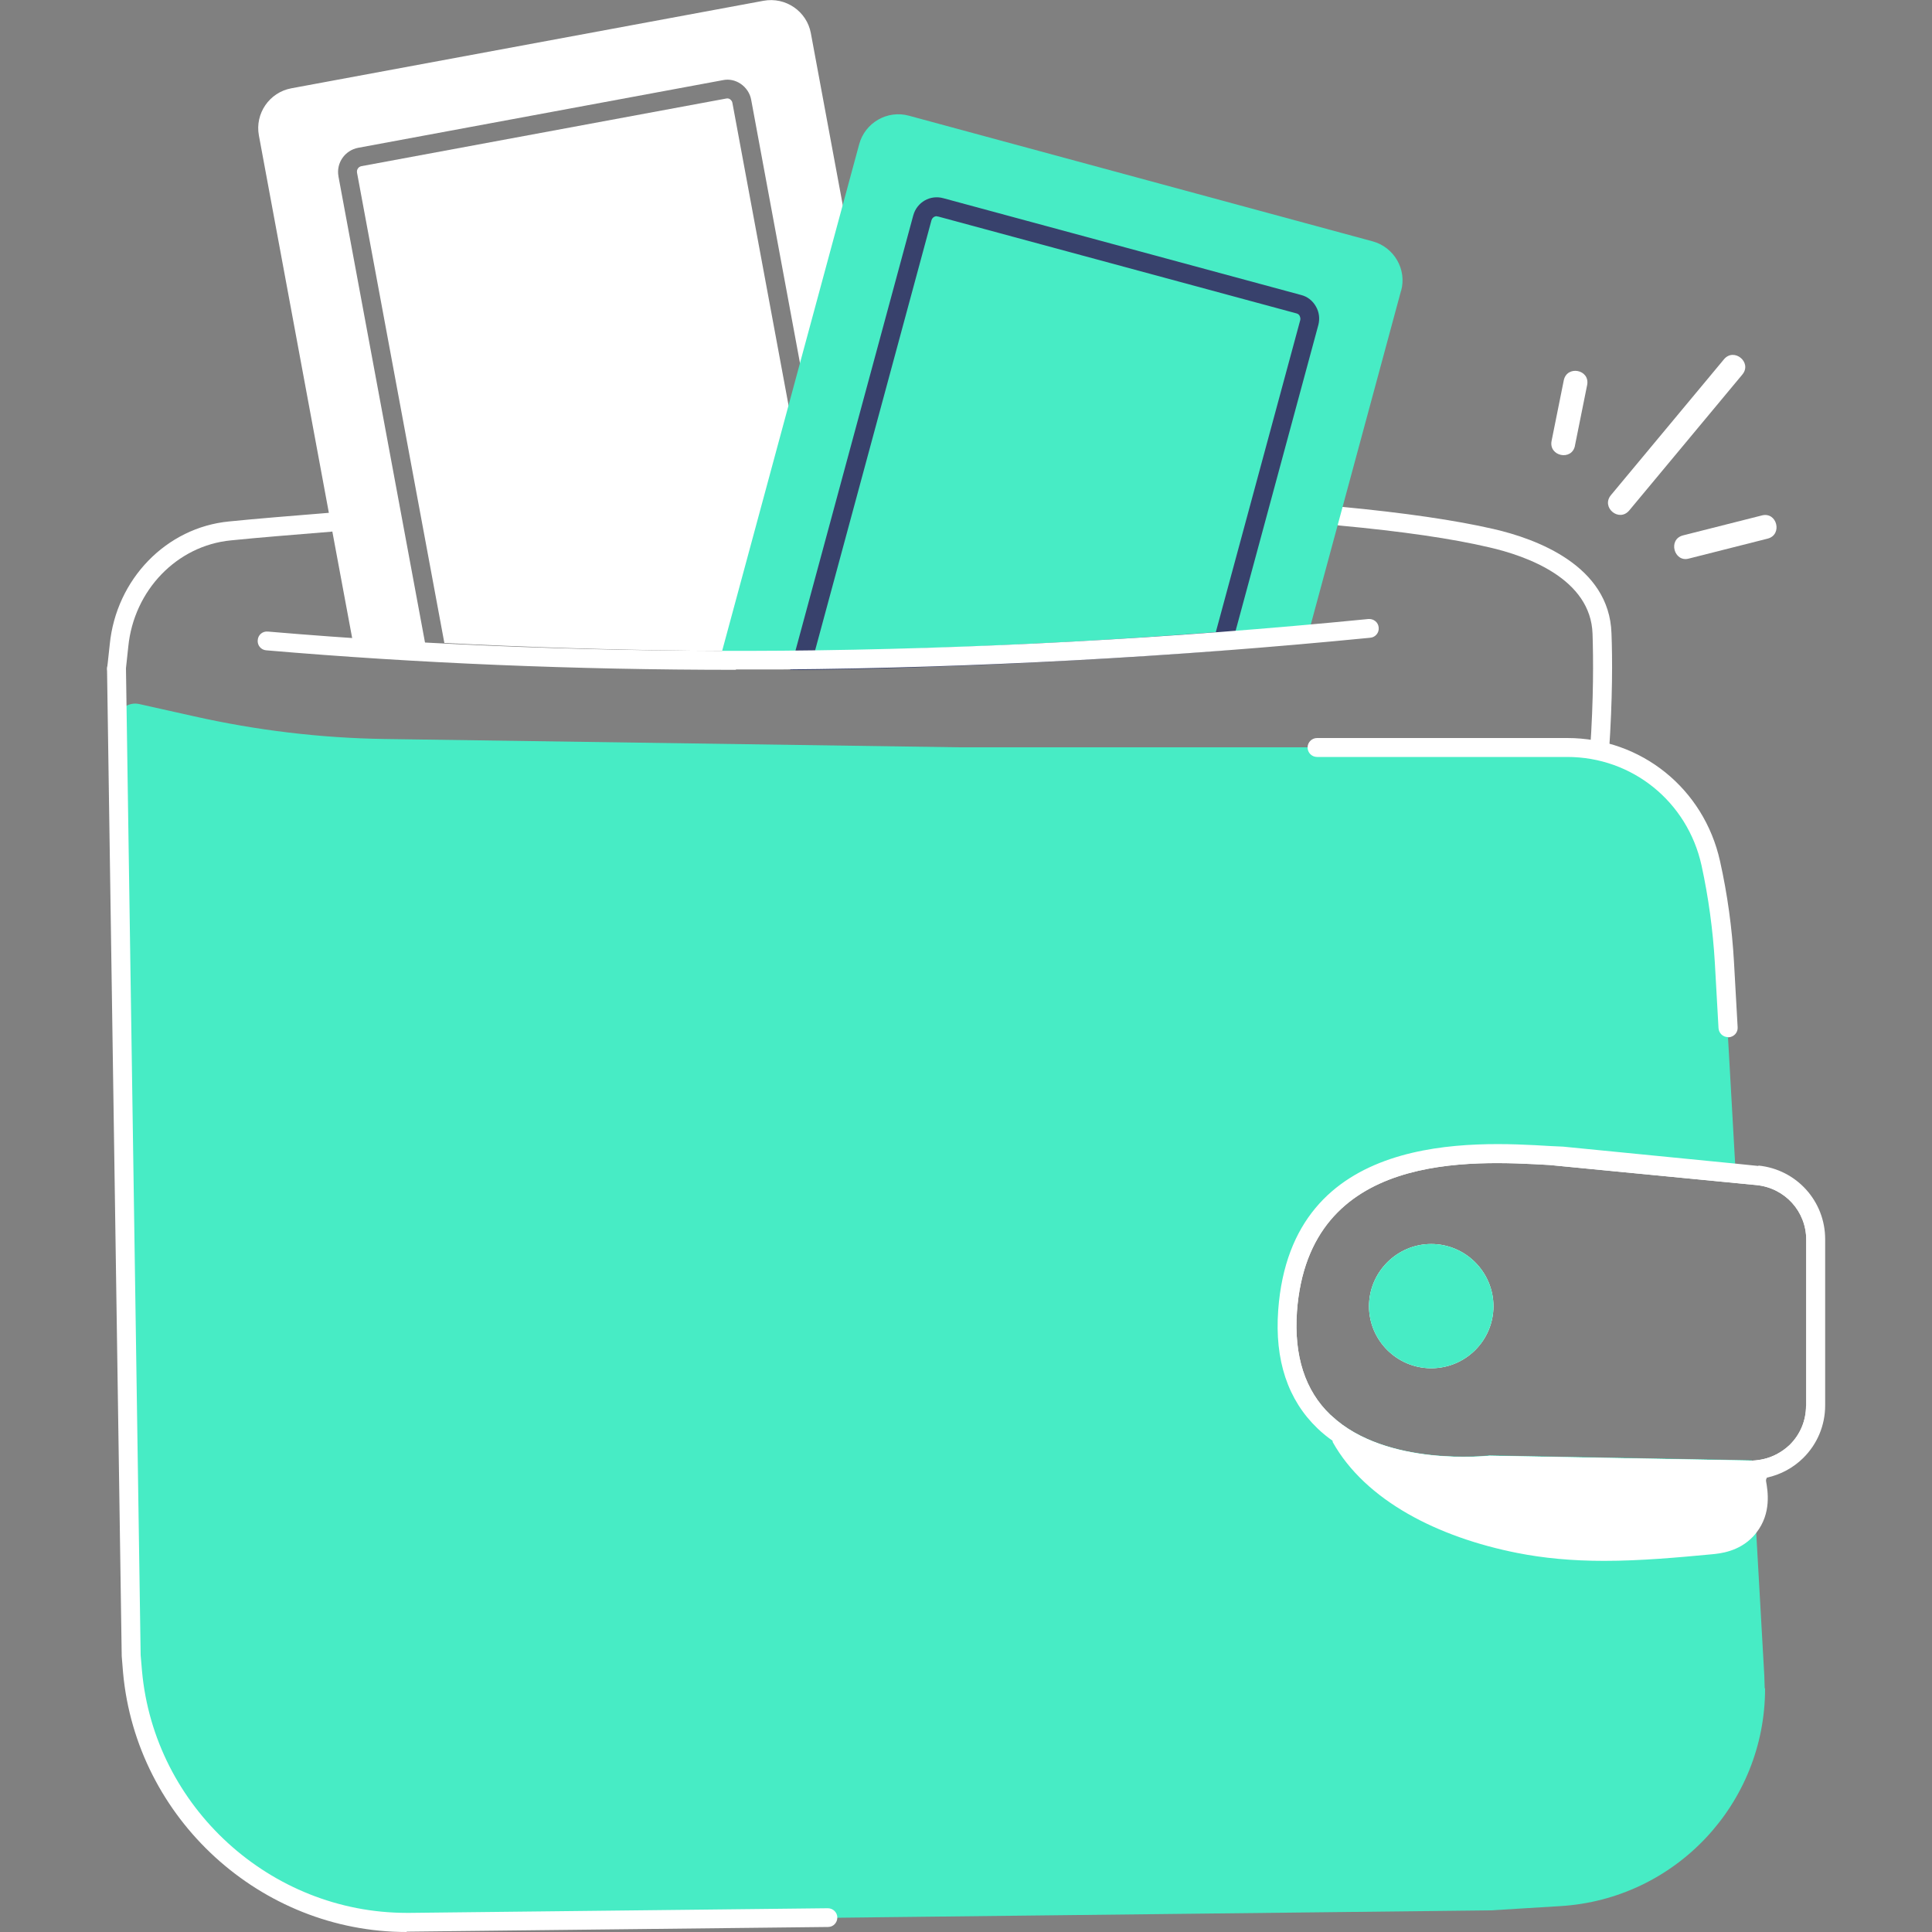
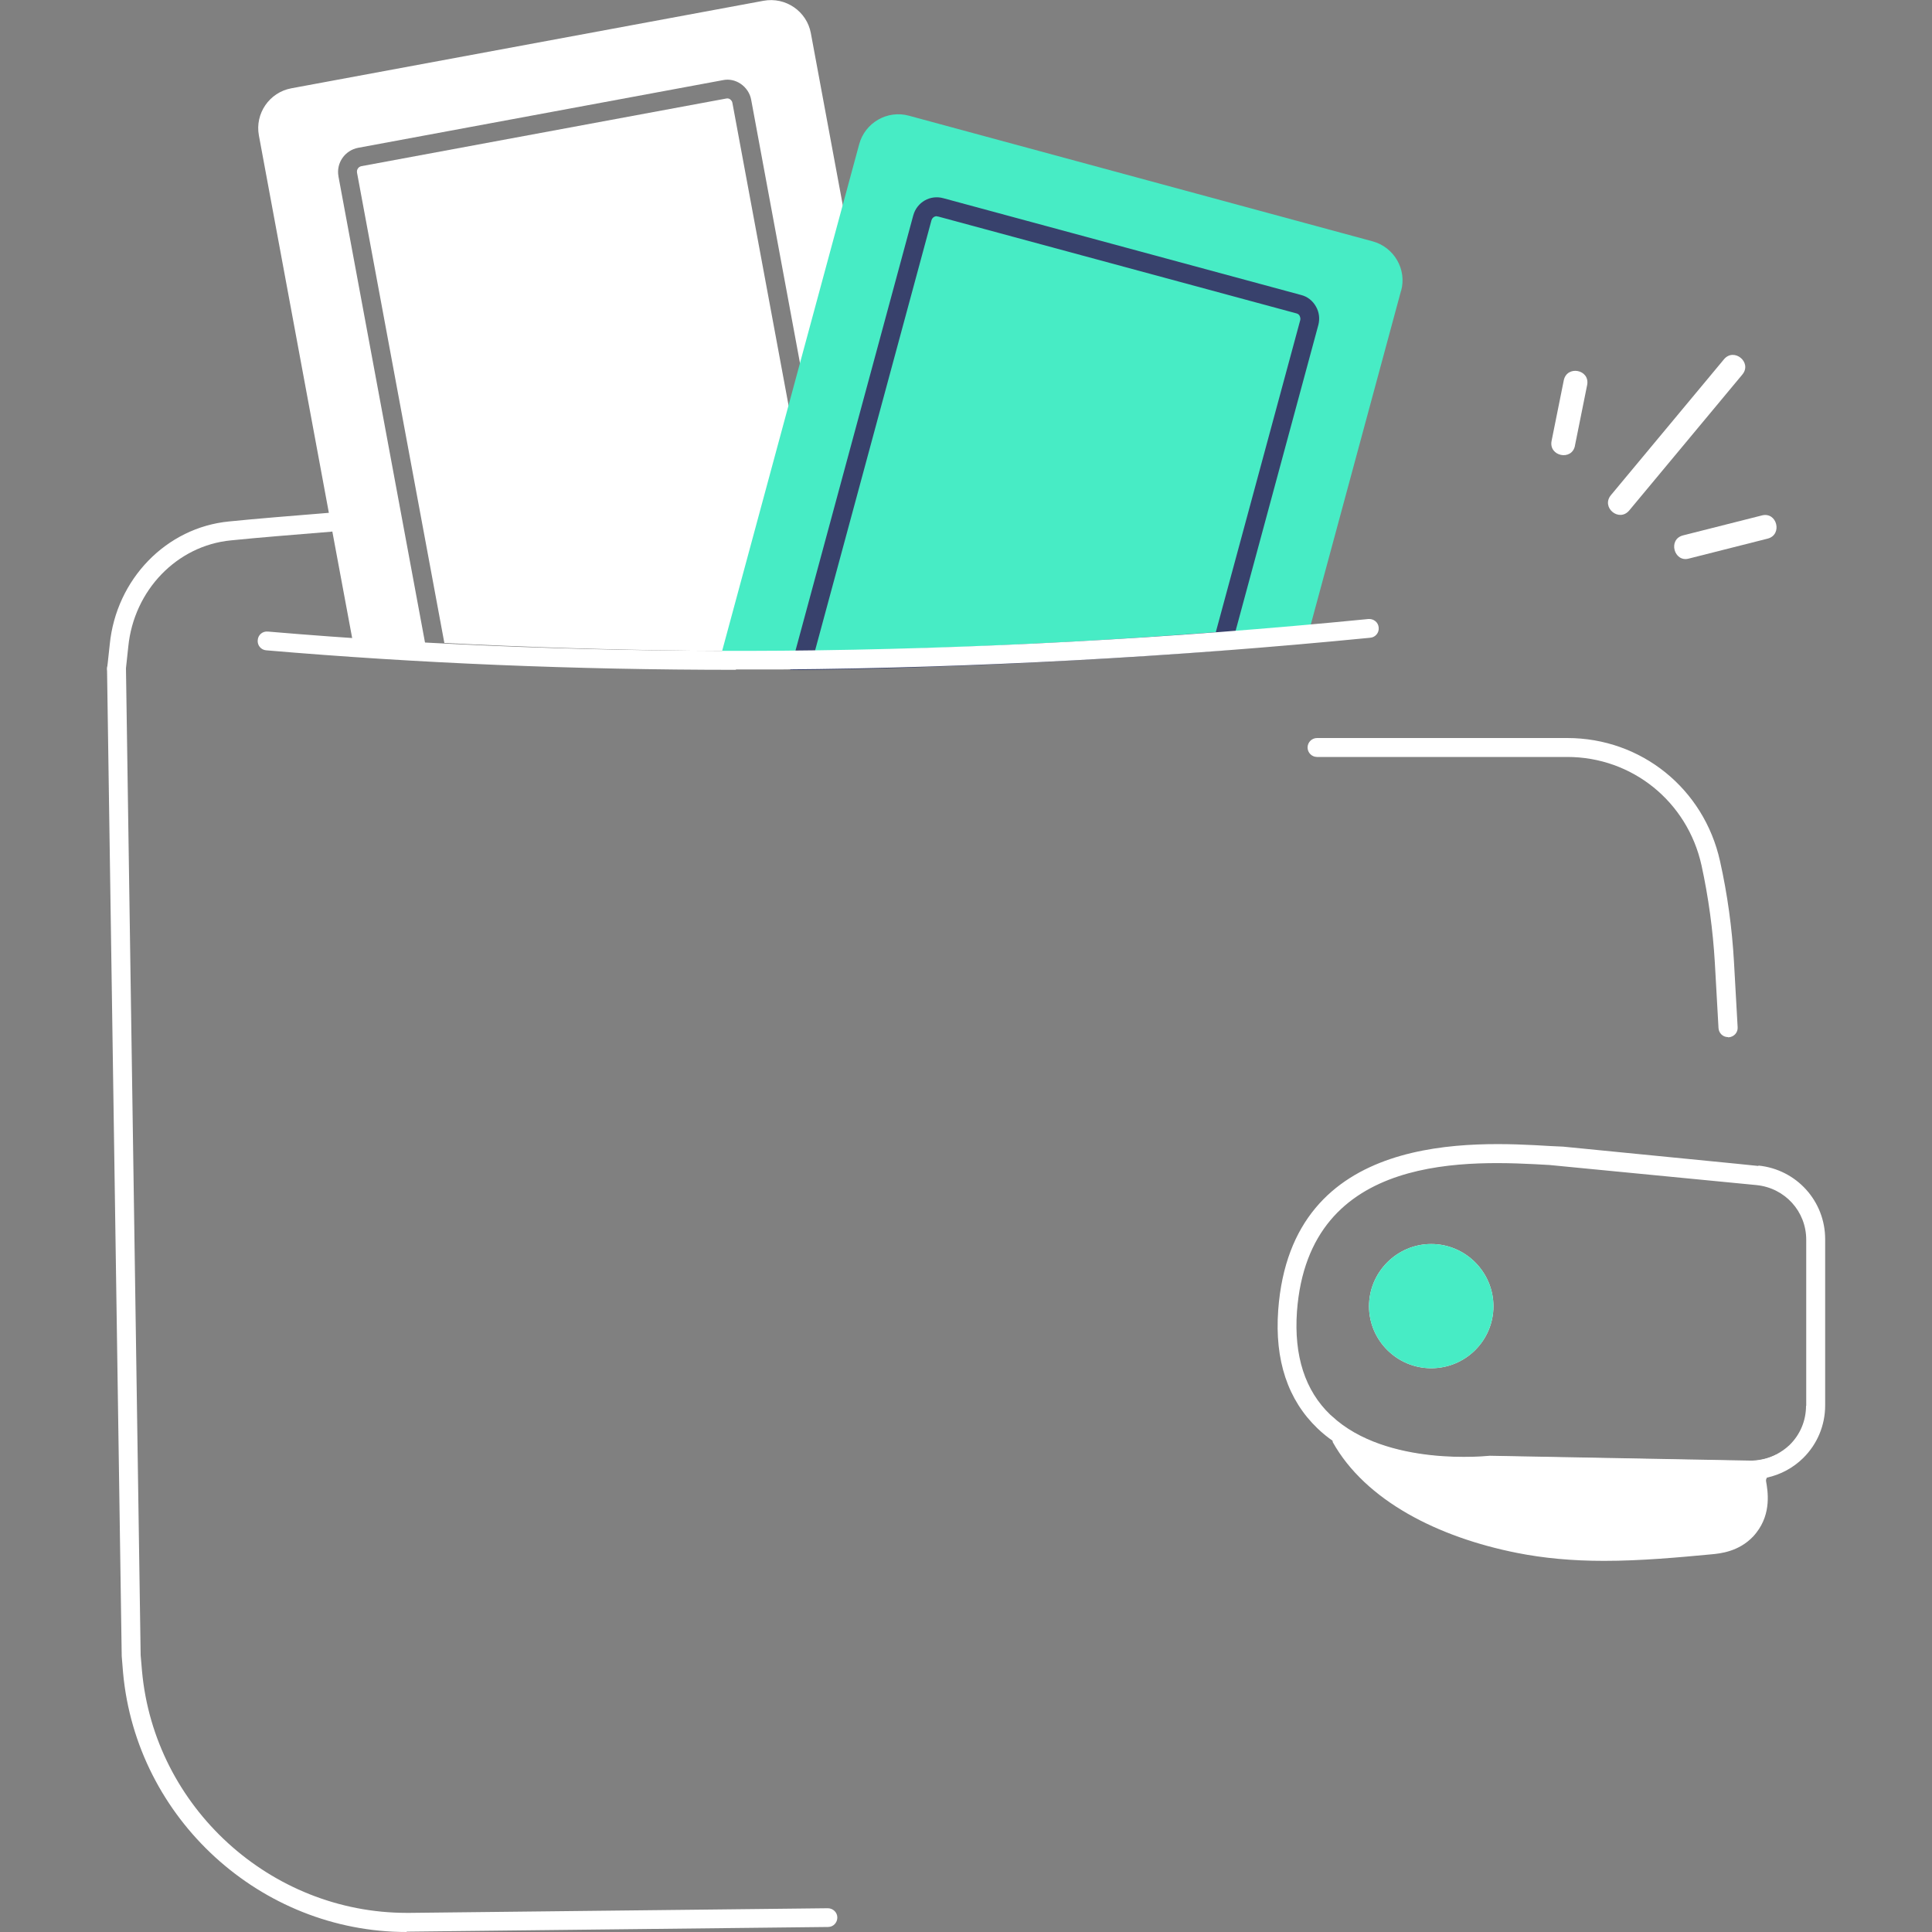
<svg xmlns="http://www.w3.org/2000/svg" id="Layer_2" data-name="Layer 2" viewBox="0 0 100 100">
  <rect x="0" y="0" width="100" height="100" fill="#808080" stroke="none" />
  <defs>
    <style>
      .cls-1 {
        fill: none;
      }

      .cls-2 {
        fill: #47ecc5;
      }

      .cls-3 {
        fill: #38416c;
      }

      .cls-4 {
        fill: #fff;
      }

      .cls-5 {
        fill: #5cd9b4;
      }
    </style>
  </defs>
  <g id="Layer_1-2" data-name="Layer 1">
    <g>
      <g>
        <rect class="cls-1" width="100" height="100" />
        <g>
-           <path class="cls-4" d="M82.33,44.01s-.04,0-.07,0c-.27-.04-.45-.28-.42-.55.22-1.62.37-3.17.46-4.59.19-2.73.17-4.8.13-6.06-.09-2.85-3.39-4.03-5.35-4.48-1.91-.45-4.52-.83-7.76-1.13-.27-.03-.47-.26-.44-.53s.25-.46.53-.44c3.28.31,5.94.7,7.89,1.15,2.23.51,6,1.9,6.11,5.4.05,1.28.06,3.39-.13,6.15-.09,1.44-.24,3.01-.46,4.66-.03.25-.24.42-.48.42Z" />
          <path class="cls-4" d="M6.03,35.1s-.03,0-.05,0c-.27-.03-.46-.27-.43-.54l.13-1.2c.33-3.38,2.93-6.06,6.18-6.37,1.47-.15,3.26-.29,5.21-.45.27-.02.5.18.53.45.02.27-.18.5-.45.53-1.95.16-3.73.3-5.2.45-2.79.27-5.02,2.58-5.31,5.5l-.13,1.21c-.03.25-.24.44-.49.44Z" />
          <g>
-             <path class="cls-5" d="M74.08,64.39c1.78,0,3.22,1.45,3.22,3.22s-1.45,3.21-3.22,3.21-3.22-1.44-3.22-3.21,1.45-3.22,3.22-3.22Z" />
-             <path class="cls-2" d="M91.36,87.4c0,5.96-4.64,10.9-10.6,11.26l-3.6.22-55.94.63c-7.44.08-13.69-5.57-14.36-12.98l-.08-.85-.73-48.3c0-.62.56-1.07,1.15-.94l2.82.63c3.24.73,6.55,1.13,9.88,1.18l29.72.43h31.47c3.58,0,6.66,2.5,7.43,5.99.37,1.69.61,3.4.7,5.13l.22,3.87.37,6.55.03.5.02.5-9.69-.94c-4.04-.23-12.46-.73-13.07,7.59-.17,2.3.42,4.09,1.73,5.34.02.02.05.04.07.06,2.85,2.66,8.13,2.07,8.18,2.06l13.47.25h.13l.03.48.03.49.16,2.75.42,7.43c0,.21.02.43.02.64Z" />
-           </g>
+             </g>
          <path class="cls-4" d="M91.45,76.49l-.04.1s0,.04,0,.07c.09.51.29,1.66-.5,2.67-.05.06-.1.13-.16.19-.75.8-1.73.89-2.15.93-1.71.16-3.65.34-5.57.34-1.66,0-3.14-.14-4.5-.41-4.09-.81-7.85-2.7-9.55-5.74v-.02l-.04-.64-.03-.67c2.85,2.66,8.13,2.07,8.18,2.06l13.47.25h.13c.42-.02.86-.13,1.25-.33l-.27.65-.23.57Z" />
          <path class="cls-4" d="M21.05,100c-7.56,0-13.99-5.86-14.68-13.42l-.07-.86-.76-51.11c0-.27.21-.49.48-.5.24,0,.49.21.5.48l.76,51.08.07.82c.64,7.05,6.65,12.52,13.7,12.52.05,0,.11,0,.16,0l21.64-.24c.26,0,.49.21.49.48,0,.27-.21.49-.48.49l-21.64.24c-.06,0-.12,0-.17,0Z" />
          <g>
            <path class="cls-4" d="M77.3,67.61c0,1.78-1.45,3.21-3.22,3.21s-3.22-1.44-3.22-3.21,1.45-3.22,3.22-3.22,3.22,1.45,3.22,3.22Z" />
-             <path class="cls-4" d="M90.96,60.84l-1.09-.11-9.01-.89c-3.63-.19-13.54-1.29-14.22,8.01-.21,3.02.82,4.92,2.31,6.1,3.11,2.47,8.21,1.88,8.21,1.88l13.4.25c.06,0,.12,0,.17,0,.33,0,.65-.06.95-.16,1.33-.44,2.29-1.69,2.29-3.16v-8.6c0-1.72-1.3-3.15-3.01-3.32ZM93.48,72.76c0,.77-.3,1.49-.85,2.03-.21.2-.43.35-.67.48-.39.21-.83.31-1.25.33h-.13l-13.47-.25c-.06,0-5.33.6-8.18-2.06-.02-.02-.05-.04-.07-.06-1.31-1.25-1.89-3.05-1.73-5.34.61-8.32,9.02-7.82,13.07-7.59l9.69.94,1.03.1c1.47.15,2.57,1.36,2.57,2.83v8.6Z" />
            <path class="cls-4" d="M91.01,60.35l-1.17-.12-8.93-.88-.65-.03c-4.01-.24-13.42-.8-14.1,8.49-.19,2.6.5,4.65,2.03,6.12.25.24.53.47.81.66,3.23,2.27,8,1.74,8.17,1.72l13.4.25h.08s.09,0,.13,0c.23,0,.46-.03.68-.08.69-.15,1.34-.49,1.87-1.01.73-.72,1.14-1.69,1.14-2.73v-8.6c0-1.97-1.48-3.61-3.45-3.81ZM93.48,72.76c0,.77-.3,1.49-.85,2.03-.21.2-.43.35-.67.48-.39.21-.83.31-1.25.33h-.13l-13.47-.25c-.06,0-5.33.6-8.18-2.06-.02-.02-.05-.04-.07-.06-1.31-1.25-1.89-3.05-1.73-5.34.61-8.32,9.02-7.82,13.07-7.59l9.69.94,1.03.1c1.47.15,2.57,1.36,2.57,2.83v8.6Z" />
          </g>
          <path class="cls-2" d="M77.3,67.61c0,1.78-1.45,3.21-3.22,3.21s-3.22-1.44-3.22-3.21,1.45-3.22,3.22-3.22,3.22,1.45,3.22,3.22Z" />
          <path class="cls-4" d="M89.44,53.68c-.26,0-.47-.2-.49-.46l-.19-3.39c-.1-1.69-.33-3.39-.69-5.04-.73-3.3-3.59-5.61-6.95-5.61h-12.95c-.27,0-.49-.22-.49-.49s.22-.49.49-.49h12.95c3.83,0,7.08,2.62,7.91,6.38.38,1.7.62,3.45.72,5.2l.19,3.39c.02.27-.19.5-.46.52,0,0-.02,0-.03,0Z" />
          <path class="cls-4" d="M84.33,26.42l5.85-7.03c.53-.63-.43-1.42-.95-.79l-5.85,7.03c-.52.63.42,1.42.95.79h0Z" />
          <path class="cls-4" d="M87.42,28.91l4.07-1.03c.79-.2.49-1.41-.3-1.2l-4.07,1.03c-.81.2-.47,1.42.3,1.2Z" />
          <path class="cls-4" d="M81.52,23.06l.63-3.13c.16-.81-1.05-1.04-1.21-.24l-.63,3.13c-.16.8,1.05,1.05,1.21.25Z" />
          <g>
            <path class="cls-4" d="M17.52,9.13c-.13-.69.33-1.35,1.02-1.48l18.87-3.5c.32-.07.65,0,.93.19.28.19.48.49.54.82l5.34,28.81,3.75.07-2.6-13.99-1.75-9.44-1.65-8.89c-.21-1.14-1.31-1.89-2.45-1.68L15.08,4.57c-1.14.21-1.89,1.31-1.68,2.44l3.71,20.01,1.21,6.5,3.74.07-4.54-24.45Z" />
            <path class="cls-4" d="M41.27,33.7h.27c.53,0,1.08-.01,1.63-.03l-5.26-28.34c-.01-.08-.06-.14-.12-.19-.04-.03-.11-.06-.2-.04l-18.88,3.5c-.16.03-.26.18-.23.34l4.52,24.34c4.23.22,8.53.35,12.8.4h1.44c1.36.02,2.7.02,4.03,0Z" />
          </g>
          <path class="cls-2" d="M72.52,15.04l-4.81,17.79c-.19,0-.38.03-.58.05-1.22.11-2.5.21-3.83.3-2.77.21-5.72.41-8.7.57-2.23.12-4.46.22-6.64.29-1.44.06-2.84.1-4.21.12-.75.02-1.49.03-2.22.04h-.26c-1.33,0-2.68,0-4.03,0l3.87-14.31,2.51-9.28.85-3.14c.3-1.12,1.46-1.79,2.58-1.48l23.99,6.5c1.12.3,1.79,1.46,1.48,2.57Z" />
          <path class="cls-3" d="M40.9,34.69l6.37-23.54c.19-.69.88-1.08,1.56-.89l18.52,5.01c.32.08.59.29.76.59.17.29.21.63.13.95h0s-4.55,16.82-4.55,16.82l-.34.03c-2.91.23-5.84.42-8.72.57-1.85.1-4.28.22-6.65.29-1.44.06-2.85.1-4.22.12-.75.02-1.49.03-2.22.04h-.65ZM48.49,11.19c-.13,0-.24.08-.28.22l-6.03,22.29c.51,0,1.04-.02,1.56-.03,1.37-.02,2.77-.06,4.2-.12,2.37-.07,4.79-.2,6.64-.29,2.75-.14,5.56-.33,8.35-.54l4.37-16.15c.02-.07,0-.15-.03-.22-.02-.04-.07-.11-.17-.13l-18.53-5.01s-.06-.01-.08-.01ZM67.77,16.69h0,0Z" />
        </g>
      </g>
      <path class="cls-4" d="M38.09,34.67c-8.32,0-16.49-.34-24.31-1.01-.27-.02-.47-.26-.44-.53.02-.27.25-.47.53-.44,8.55.73,17.51,1.06,26.63.99,9.87-.08,20.08-.63,30.33-1.64.27-.02.51.17.53.44.03.27-.17.51-.44.53-10.28,1.01-20.52,1.56-30.42,1.64-.8,0-1.61,0-2.41,0Z" />
    </g>
  </g>
</svg>